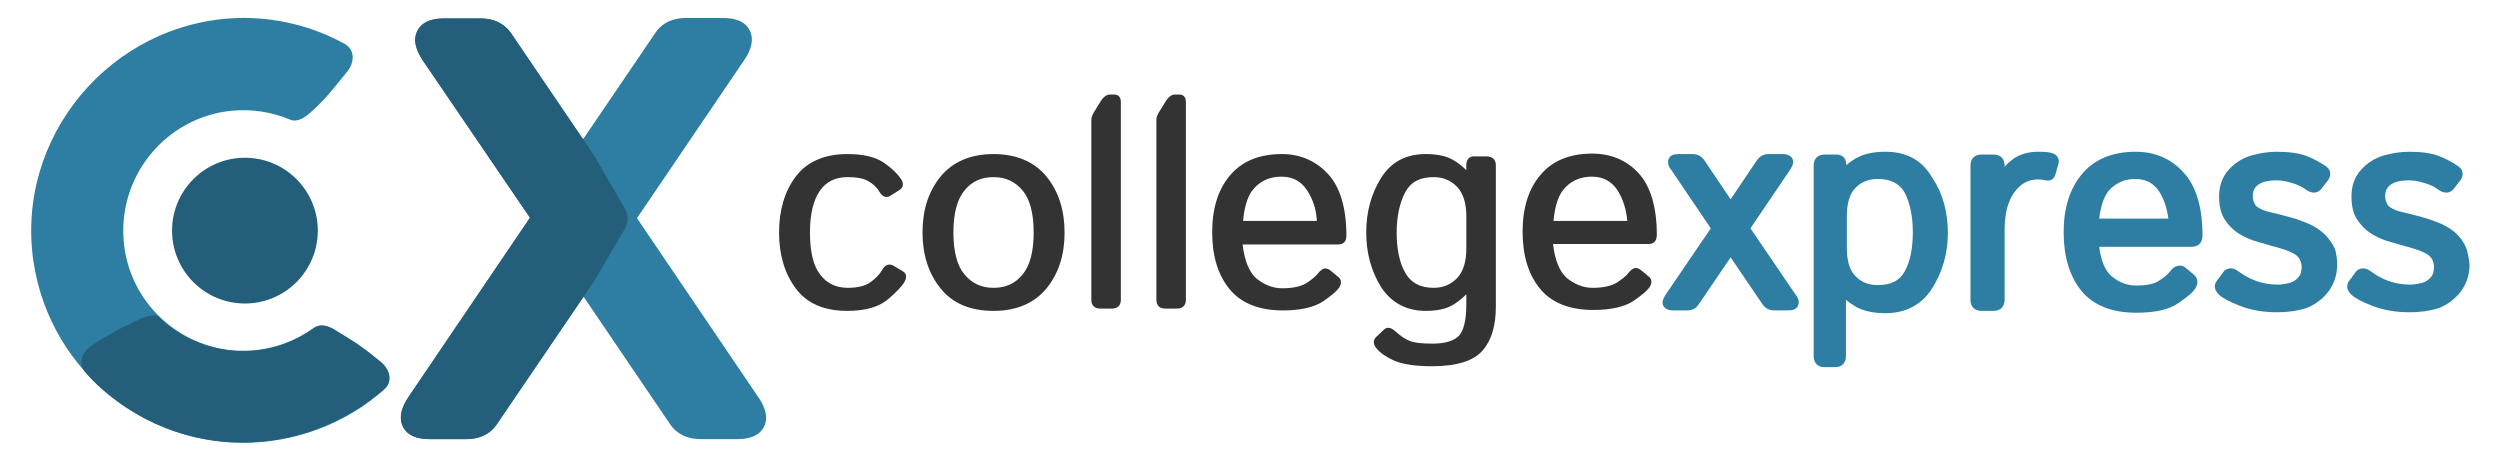
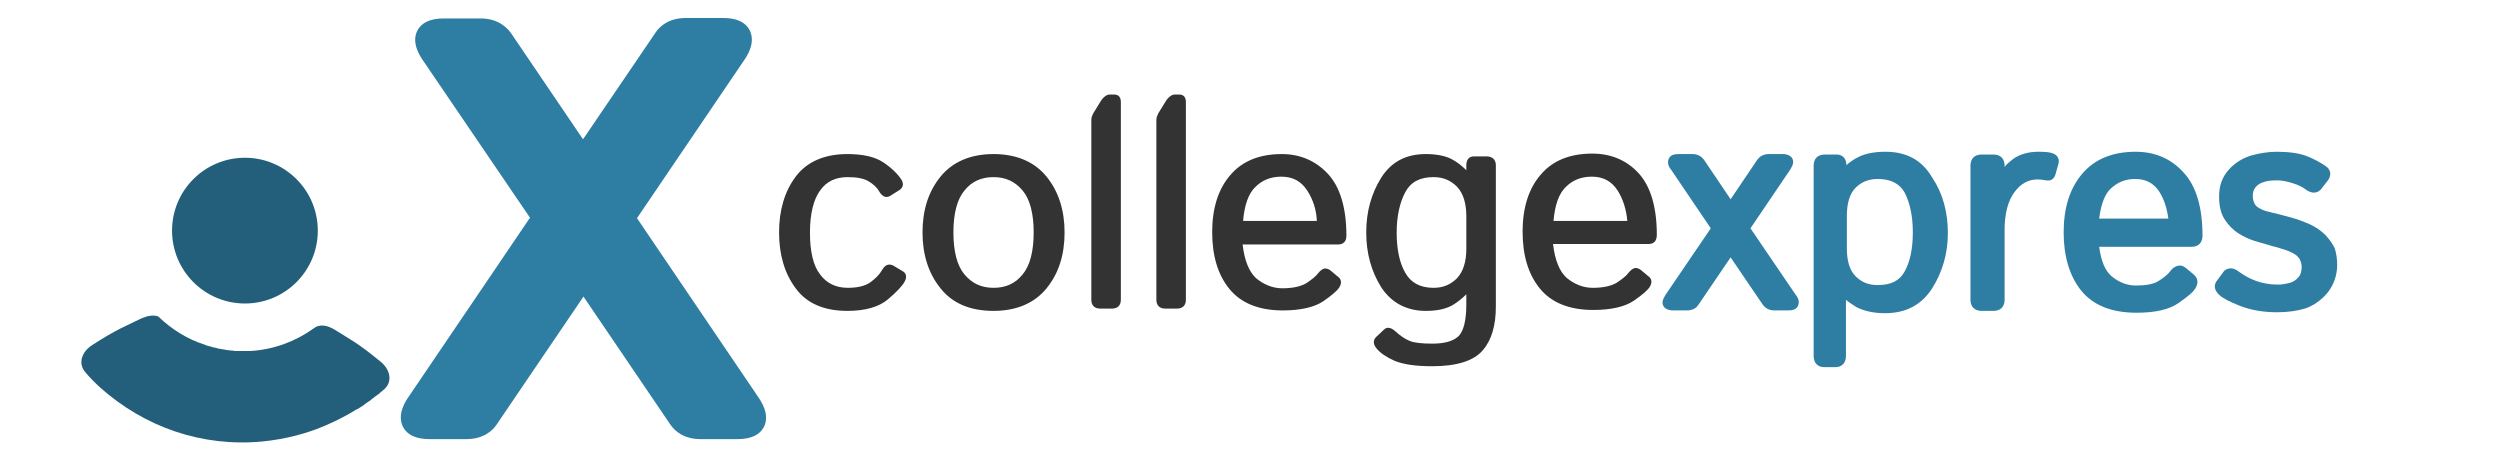
<svg xmlns="http://www.w3.org/2000/svg" version="1.1" id="Layer_1" x="0px" y="0px" viewBox="0 0 542 100" style="enable-background:new 0 0 542 100;" xml:space="preserve">
  <style type="text/css">
	.st0{fill-rule:evenodd;clip-rule:evenodd;fill:#2E7EA3;}
	.st1{fill-rule:evenodd;clip-rule:evenodd;fill:#235F7B;}
	.st2{fill:#2E7EA3;}
	.st3{fill:#235F7B;}
	.st4{fill:#333333;}
</style>
  <g>
    <g>
      <g>
        <g>
          <g>
-             <path class="st0" d="M68,71.1c-3.9,2.8-8.6,4.6-13.8,4.9c-13.7,0.8-25.7-9.3-27.3-22.9c-1.7-14.6,8.9-27.7,23.4-29.1       c4.4-0.4,8.7,0.3,12.5,1.9c1.6,0.7,3.1-0.3,4.4-1.4c3.7-3.3,5.3-5.6,8.1-9c1.6-2,1.7-4.7-0.6-6c-6.9-3.8-14.8-5.8-23.1-5.6       C24,4.8,3.1,29.8,7.3,57c3.7,23.9,25.4,41.1,49.8,38.8c10.1-1,19.2-5.1,26.2-11.4c1.9-1.7,1.2-4.3-0.8-5.9       c-5.1-4.2-6.6-4.8-9.9-6.9C71.1,70.6,69.4,70.1,68,71.1z" />
            <circle class="st1" cx="53.1" cy="50" r="15.8" />
            <path class="st1" d="M82.5,78.4c-5.1-4.2-6.6-4.8-9.9-6.9c-1.5-0.9-3.2-1.4-4.6-0.3c-3.9,2.8-8.6,4.6-13.8,4.9       c-0.4,0-0.8,0-1.2,0c-0.1,0-0.1,0-0.2,0c-0.4,0-0.7,0-1.1,0c-0.1,0-0.2,0-0.3,0c-0.3,0-0.7,0-1-0.1c-0.1,0-0.2,0-0.3,0       c-0.3,0-0.5-0.1-0.8-0.1c-0.2,0-0.3,0-0.5-0.1c-0.2,0-0.5-0.1-0.7-0.1c-0.2,0-0.3-0.1-0.5-0.1c-0.3,0-0.5-0.1-0.8-0.2       c-0.2,0-0.4-0.1-0.6-0.1c-0.1,0-0.2-0.1-0.3-0.1c-0.4-0.1-0.7-0.2-1.1-0.3c-0.1,0-0.1,0-0.2-0.1c-3.9-1.2-7.4-3.4-10.3-6.2       c-1.1-0.4-2.4-0.1-3.6,0.4c-3.6,1.8-5.1,2.2-10.7,5.8c-2.2,1.4-3.2,3.9-1.5,5.9c1,1.2,2.1,2.3,3.2,3.3       C31.2,92.5,43.7,97,57,95.7c4.9-0.5,9.6-1.7,13.9-3.6c2.3-1,4.4-2.1,6.5-3.4c0,0,0,0,0.1,0c0.5-0.3,0.9-0.6,1.4-0.9       c0,0,0.1-0.1,0.1-0.1c0.4-0.3,0.8-0.6,1.3-0.9c0.1-0.1,0.2-0.1,0.2-0.2c0.4-0.3,0.8-0.6,1.2-0.9c0.1-0.1,0.2-0.1,0.3-0.2       c0.5-0.4,0.9-0.8,1.4-1.2C85.2,82.6,84.5,80,82.5,78.4z" />
          </g>
        </g>
      </g>
      <g>
        <g>
          <g>
            <path class="st2" d="M138.1,47.3l23.2-34.2c0.7-1,2.6-3.9,1.2-6.6c-0.9-1.7-2.8-2.6-5.7-2.6h-8.1c-3.7,0-5.7,1.8-6.6,3.2       l-15.7,23.1L110.8,7.2c-1-1.4-3-3.2-6.6-3.2h-8c-2.9,0-4.8,0.9-5.7,2.6c-1.4,2.7,0.6,5.6,1.2,6.5l23.2,34.1L88.6,86       c-0.7,1-2.6,3.9-1.2,6.6c0.9,1.7,2.8,2.6,5.7,2.6h8c3.6,0,5.6-1.7,6.6-3.2l18.8-27.7L145.3,92c1,1.5,3,3.2,6.6,3.2h8       c2.9,0,4.8-0.9,5.7-2.6c1.4-2.7-0.6-5.6-1.2-6.5L138.1,47.3z" />
          </g>
        </g>
-         <path class="st3" d="M135.3,49.9l-6.5,11.1L107.7,92c-1,1.5-3,3.2-6.6,3.2h-8c-2.9,0-4.8-0.9-5.7-2.6c-1.4-2.7,0.6-5.6,1.2-6.6     l26.3-38.8L91.7,13.2c-0.6-1-2.6-3.9-1.2-6.5C91.4,4.9,93.3,4,96.2,4h8c3.6,0,5.6,1.7,6.6,3.2l18,26.5l6.6,11.4     C136.3,46.5,136.3,48.4,135.3,49.9z" />
      </g>
    </g>
    <g>
      <g>
        <g>
          <path class="st2" d="M379.5,49.5l8.6-12.7c0.2-0.4,1-1.4,0.5-2.4c-0.3-0.6-1.1-1-2.1-1h-3c-1.4,0-2.1,0.7-2.5,1.2l-5.8,8.6      l-5.8-8.6c-0.4-0.5-1.1-1.2-2.5-1.2h-3c-1.1,0-1.8,0.3-2.1,1c-0.5,1,0.2,2.1,0.5,2.4l8.6,12.7l-9.8,14.4c-0.2,0.4-1,1.4-0.5,2.4      c0.3,0.6,1.1,1,2.1,1h3c1.4,0,2.1-0.6,2.5-1.2l7-10.3l7,10.3c0.4,0.5,1.1,1.2,2.5,1.2h3c1.1,0,1.8-0.3,2.1-1      c0.5-1-0.2-2.1-0.5-2.4L379.5,49.5z" />
          <path class="st2" d="M408.8,32.9c-2.5,0-4.6,0.4-6.2,1.3c-0.8,0.4-1.6,1-2.3,1.6c0-1.7-1.1-2.3-2.1-2.3h-2.6      c-1.5,0-2.4,0.9-2.4,2.4v41.3c0,1.5,0.9,2.4,2.3,2.4h2.4c1.4,0,2.3-0.9,2.3-2.4V65c0.7,0.6,1.5,1.1,2.3,1.6      c1.6,0.8,3.6,1.3,6.2,1.3c4.5,0,7.9-1.8,10.2-5.4c2.2-3.5,3.4-7.5,3.4-12s-1.1-8.6-3.4-12C416.7,34.7,413.3,32.9,408.8,32.9z       M414.7,50.4c0,3.5-0.6,6.4-1.8,8.5c-1.1,2-3,2.9-5.8,2.9c-2,0-3.5-0.6-4.8-1.9c-1.3-1.3-1.9-3.3-1.9-6.1v-7      c0-2.7,0.6-4.8,1.9-6.1c1.3-1.3,2.9-1.9,4.8-1.9c2.8,0,4.7,1,5.8,2.9C414.1,44,414.7,46.9,414.7,50.4z" />
-           <path class="st2" d="M445.2,33.3c-0.7-0.3-1.7-0.4-3.2-0.4c-2.2,0-4.1,0.5-5.6,1.6c-0.6,0.5-1.3,1-1.8,1.7v-0.3      c0-1.5-0.9-2.4-2.4-2.4h-2.6c-1.5,0-2.4,0.9-2.4,2.4V65c0,1.5,0.9,2.4,2.4,2.4h2.6c1.5,0,2.4-0.9,2.4-2.4V49.8      c0-3.4,0.7-6.2,2.1-8.1c1.4-1.9,3-2.8,5.1-2.8c0.6,0,1.2,0.1,1.8,0.2c1,0.2,1.7-0.3,2-1.2l0.7-2.5      C446.5,34.5,446.1,33.7,445.2,33.3z" />
+           <path class="st2" d="M445.2,33.3c-0.7-0.3-1.7-0.4-3.2-0.4c-2.2,0-4.1,0.5-5.6,1.6c-0.6,0.5-1.3,1-1.8,1.7v-0.3      c0-1.5-0.9-2.4-2.4-2.4h-2.6c-1.5,0-2.4,0.9-2.4,2.4V65c0,1.5,0.9,2.4,2.4,2.4h2.6c1.5,0,2.4-0.9,2.4-2.4V49.8      c0-3.4,0.7-6.2,2.1-8.1c1.4-1.9,3-2.8,5.1-2.8c0.6,0,1.2,0.1,1.8,0.2c1,0.2,1.7-0.3,2-1.2l0.7-2.5      C446.5,34.5,446.1,33.7,445.2,33.3" />
          <path class="st2" d="M463,32.9c-5,0-8.9,1.6-11.6,4.8c-2.7,3.2-4,7.4-4,12.7c0,5.2,1.3,9.5,3.8,12.6c2.6,3.2,6.6,4.8,12,4.8      c4.1,0,7.1-0.7,9.1-2.1c2.6-1.8,3.3-2.6,3.6-3.1c1.1-1.7,0.1-2.7-0.2-3l-1.8-1.5c-0.6-0.5-1.2-0.6-1.6-0.5      c-0.7,0.1-1.3,0.5-1.8,1.2c-0.5,0.7-1.4,1.4-2.5,2.1c-1.1,0.7-2.7,1-4.9,1c-2,0-3.7-0.7-5.3-2c-1.4-1.2-2.3-3.3-2.7-6.4h20.1      c1.4,0,2.3-0.9,2.3-2.4c0-6.2-1.4-10.8-4.1-13.7C470.7,34.4,467.2,32.9,463,32.9z M455.1,47.4c0.4-3.1,1.2-5.3,2.5-6.5      c1.5-1.4,3.2-2.1,5.3-2.1c2.3,0,4,0.9,5.2,2.7c1.1,1.7,1.7,3.7,2,5.9H455.1z" />
          <path class="st2" d="M504.2,51c-0.9-0.9-2.1-1.8-3.7-2.5c-1.2-0.5-2.5-1-4-1.4c-1.4-0.4-3-0.8-4.7-1.2c-1-0.2-1.7-0.6-2.2-0.9      c-0.5-0.3-0.8-0.7-0.9-1.1c-0.2-0.4-0.3-0.9-0.3-1.5c0-0.7,0.2-1.3,0.6-1.8c0.4-0.5,1-0.9,1.7-1.1c0.8-0.3,1.8-0.4,3-0.4      c0.9,0,2,0.2,3.3,0.6c1.3,0.4,2.3,0.9,2.9,1.4c2,1.4,3.1,0.2,3.4-0.2l1.4-1.8c0.5-0.7,0.5-1.2,0.5-1.6c-0.1-0.6-0.4-1.1-1-1.5      c-1.2-0.8-2.6-1.6-4.2-2.2c-1.6-0.6-3.8-0.9-6.4-0.9c-1.8,0-3.7,0.3-5.5,0.8c-2,0.6-3.7,1.7-5,3.2c-1.4,1.6-2,3.5-2,5.7      c0,2.1,0.4,3.8,1.3,5.1c0.8,1.2,1.8,2.2,2.9,2.9c1.1,0.7,2.2,1.2,3.4,1.6c1.7,0.5,3,0.9,4.1,1.2c1,0.2,2,0.6,3,0.9      c0.6,0.2,1.1,0.5,1.7,0.8c0.5,0.3,0.8,0.7,1.1,1.1c0.2,0.5,0.4,1,0.4,1.6c0,1-0.2,1.8-0.7,2.3c-0.5,0.6-1.1,1-1.8,1.2      c-0.8,0.2-1.7,0.4-2.7,0.4c-1.7,0-3.3-0.3-4.7-0.8c-1.4-0.5-2.6-1.2-3.7-2c-0.8-0.6-1.4-0.8-2.1-0.7c-0.4,0.1-0.9,0.2-1.3,0.8      l-1.4,1.9c-0.3,0.4-1,1.6,0.5,3c0.7,0.7,2.2,1.5,4.5,2.4c2.3,0.9,5,1.4,8.1,1.4c2.3,0,4.3-0.3,6-0.8c1.8-0.6,3.4-1.7,4.8-3.3      c1.4-1.7,2.2-3.8,2.2-6.2c0-1.3-0.2-2.5-0.5-3.5C505.8,53,505.1,52,504.2,51z" />
-           <path class="st2" d="M534.8,54.1c-0.4-1.1-1-2.1-1.9-3.1c-0.9-0.9-2.1-1.8-3.7-2.5c-1.2-0.5-2.5-1-4-1.4c-1.4-0.4-3-0.8-4.7-1.2      c-1-0.2-1.7-0.6-2.2-0.9c-0.5-0.3-0.8-0.7-0.9-1.1c-0.2-0.4-0.3-0.9-0.3-1.5c0-0.7,0.2-1.3,0.6-1.8c0.4-0.5,1-0.9,1.7-1.1      c0.8-0.3,1.8-0.4,3-0.4c0.9,0,2,0.2,3.3,0.6c1.3,0.4,2.3,0.9,2.9,1.4c2,1.4,3.1,0.2,3.4-0.2l1.4-1.8c0.5-0.7,0.5-1.2,0.5-1.6      c-0.1-0.6-0.4-1.1-1-1.5c-1.2-0.8-2.6-1.6-4.2-2.2c-1.6-0.6-3.8-0.9-6.4-0.9c-1.8,0-3.7,0.3-5.5,0.8c-2,0.6-3.7,1.7-5,3.2      c-1.4,1.6-2,3.5-2,5.7c0,2.1,0.4,3.8,1.3,5.1c0.8,1.2,1.8,2.2,2.9,2.9c1.1,0.7,2.2,1.2,3.4,1.6c1.7,0.5,3,0.9,4.1,1.2      c1,0.2,2,0.6,3,0.9c0.6,0.2,1.1,0.5,1.7,0.8c0.5,0.3,0.8,0.7,1.1,1.1c0.2,0.5,0.4,1,0.4,1.6c0,1-0.2,1.8-0.7,2.3      c-0.5,0.6-1.1,1-1.8,1.2c-0.8,0.2-1.7,0.4-2.7,0.4c-1.7,0-3.3-0.3-4.7-0.8c-1.4-0.5-2.6-1.2-3.7-2c-0.8-0.6-1.4-0.8-2.1-0.7      c-0.4,0.1-0.9,0.2-1.3,0.8l-1.4,1.9c-0.3,0.4-1,1.6,0.5,3c0.7,0.7,2.2,1.5,4.5,2.4c2.3,0.9,5,1.4,8.1,1.4c2.3,0,4.3-0.3,6-0.8      c1.8-0.6,3.4-1.7,4.8-3.3c1.4-1.7,2.2-3.8,2.2-6.2C535.3,56.3,535.1,55.2,534.8,54.1z" />
        </g>
        <path class="st4" d="M196.1,61.1c-0.5,0.9-1.7,2.2-3.6,3.8c-1.9,1.6-4.8,2.5-8.8,2.5c-5,0-8.8-1.6-11.2-4.9     c-2.4-3.2-3.6-7.3-3.6-12.1c0-4.8,1.2-8.9,3.6-12.1c2.4-3.2,6.2-4.9,11.2-4.9c3.4,0,6,0.6,7.8,1.8c1.8,1.2,3.1,2.5,3.9,3.7     c0.6,0.9,0.4,1.8-0.4,2.3l-1.9,1.2c-0.4,0.3-0.8,0.3-1.1,0.3c-0.5-0.1-1-0.5-1.4-1.2c-0.5-0.9-1.3-1.6-2.3-2.2     c-1-0.6-2.5-0.9-4.5-0.9c-2.6,0-4.6,0.9-6,2.9c-1.4,1.9-2.2,5-2.2,9.1s0.7,7.2,2.2,9.1c1.4,1.9,3.4,2.9,6,2.9     c2.1,0,3.8-0.4,4.9-1.2c1.1-0.8,2-1.7,2.5-2.6c0.4-0.7,0.8-1.1,1.3-1.2c0.4-0.1,0.8,0,1.2,0.2l2,1.2     C196.1,59,196.9,59.7,196.1,61.1z M226.9,38.3c2.6,3.2,3.9,7.3,3.9,12.1c0,4.9-1.3,8.9-3.9,12.1c-2.6,3.2-6.5,4.9-11.5,4.9     s-8.9-1.6-11.5-4.9c-2.6-3.2-3.9-7.3-3.9-12.1c0-4.9,1.3-8.9,3.9-12.1c2.6-3.2,6.5-4.9,11.5-4.9     C220.4,33.4,224.3,35.1,226.9,38.3z M221.7,41.3c-1.6-1.9-3.6-2.9-6.3-2.9c-2.6,0-4.7,0.9-6.3,2.9c-1.6,1.9-2.4,5-2.4,9.1     s0.8,7.2,2.4,9.1c1.6,1.9,3.6,2.9,6.3,2.9c2.6,0,4.7-0.9,6.3-2.9c1.6-1.9,2.4-5,2.4-9.1S223.3,43.2,221.7,41.3z M241.6,20.5h-1.1     c-0.5,0-1.3,0.5-1.9,1.5l-1.6,2.6c-0.2,0.4-0.4,0.9-0.4,1.4v39c0,1.2,0.7,1.9,1.9,1.9h2.6c1.2,0,1.9-0.7,1.9-1.9V22.1     C243,21.1,242.5,20.5,241.6,20.5z M287.9,37.7c2.6,2.8,4,7.3,4,13.4c0,1.2-0.6,1.9-1.8,1.9h-20.7c0.4,3.5,1.4,5.9,2.9,7.3     c1.7,1.4,3.6,2.2,5.7,2.2c2.3,0,4-0.4,5.2-1.1c1.2-0.8,2.1-1.5,2.6-2.2c0.5-0.6,0.9-0.9,1.4-1c0.4,0,0.8,0.1,1.2,0.4l1.8,1.5     c0.4,0.3,0.9,1.1,0.1,2.3c-0.4,0.6-1.5,1.6-3.4,2.9c-1.9,1.3-4.9,2-8.8,2c-5.2,0-9.1-1.6-11.6-4.7c-2.5-3.1-3.7-7.2-3.7-12.3     c0-5.1,1.3-9.3,3.9-12.3c2.6-3.1,6.4-4.6,11.2-4.6C281.9,33.4,285.3,34.9,287.9,37.7z M285.5,48c-0.1-2.5-0.8-4.7-2.1-6.7     c-1.3-2-3.1-3-5.6-3c-2.2,0-4.1,0.7-5.6,2.2c-1.5,1.4-2.4,3.9-2.7,7.4H285.5z M324.3,35.8v30.7c0,4-0.9,7.2-2.8,9.4     c-1.9,2.3-5.6,3.5-11,3.5c-3.6,0-6.3-0.4-8.2-1.2c-1.8-0.8-3.1-1.7-3.9-2.7c-1-1.2-0.4-2.1-0.1-2.4l1.7-1.6     c0.5-0.5,1.3-0.8,2.6,0.4c1,0.9,2,1.6,3,2c0.9,0.4,2.6,0.6,4.9,0.6c2.6,0,4.5-0.5,5.7-1.6c1.1-1.1,1.7-3.4,1.7-6.9v-1.8     c0-0.1,0-0.3,0-0.4c-0.9,0.9-1.9,1.7-2.9,2.3c-1.5,0.9-3.5,1.3-5.9,1.3c-4.2,0-7.5-1.8-9.7-5.2c-2.1-3.4-3.2-7.3-3.2-11.8     s1.1-8.4,3.2-11.8c2.2-3.5,5.4-5.2,9.7-5.2c2.4,0,4.4,0.4,5.8,1.2c1.1,0.6,2.1,1.4,3,2.3v-1.1c0-1.2,0.6-1.9,1.7-1.9h2.7     C323.5,33.9,324.3,34.6,324.3,35.8z M315.9,40.5c-1.4-1.4-3-2.1-5.1-2.1c-2.9,0-4.9,1-6.1,3.2c-1.2,2.2-1.9,5.2-1.9,8.8     c0,3.6,0.6,6.6,1.9,8.8c1.2,2.1,3.2,3.2,6.1,3.2c2.1,0,3.7-0.7,5.1-2.1c1.3-1.4,2-3.5,2-6.4v-7C317.9,44,317.2,41.9,315.9,40.5z      M357.4,52.9h-20.7c0.4,3.5,1.4,5.9,2.9,7.3c1.7,1.4,3.6,2.2,5.7,2.2c2.3,0,4-0.4,5.2-1.1c1.2-0.8,2.1-1.5,2.6-2.2     c0.5-0.6,0.9-0.9,1.4-1c0.4,0,0.8,0.1,1.2,0.4l1.8,1.5c0.4,0.3,0.9,1.1,0.1,2.3c-0.4,0.6-1.5,1.6-3.4,2.9c-1.9,1.3-4.9,2-8.8,2     c-5.2,0-9.1-1.6-11.6-4.7c-2.5-3.1-3.7-7.2-3.7-12.3c0-5.1,1.3-9.3,3.9-12.3c2.6-3.1,6.4-4.6,11.2-4.6c4,0,7.4,1.4,10,4.2     c2.6,2.8,4,7.3,4,13.4C359.2,52.3,358.5,52.9,357.4,52.9z M350.7,41.3c-1.3-2-3.1-3-5.6-3c-2.2,0-4.1,0.7-5.6,2.2     c-1.5,1.4-2.4,3.9-2.7,7.4h16C352.6,45.5,351.9,43.2,350.7,41.3z M255.7,20.5h-1.1c-0.5,0-1.3,0.5-1.9,1.5l-1.6,2.6     c-0.2,0.4-0.4,0.9-0.4,1.4v39c0,1.2,0.7,1.9,1.9,1.9h2.6c1.2,0,1.9-0.7,1.9-1.9V22.1C257.1,21.1,256.6,20.5,255.7,20.5z" />
      </g>
    </g>
  </g>
</svg>